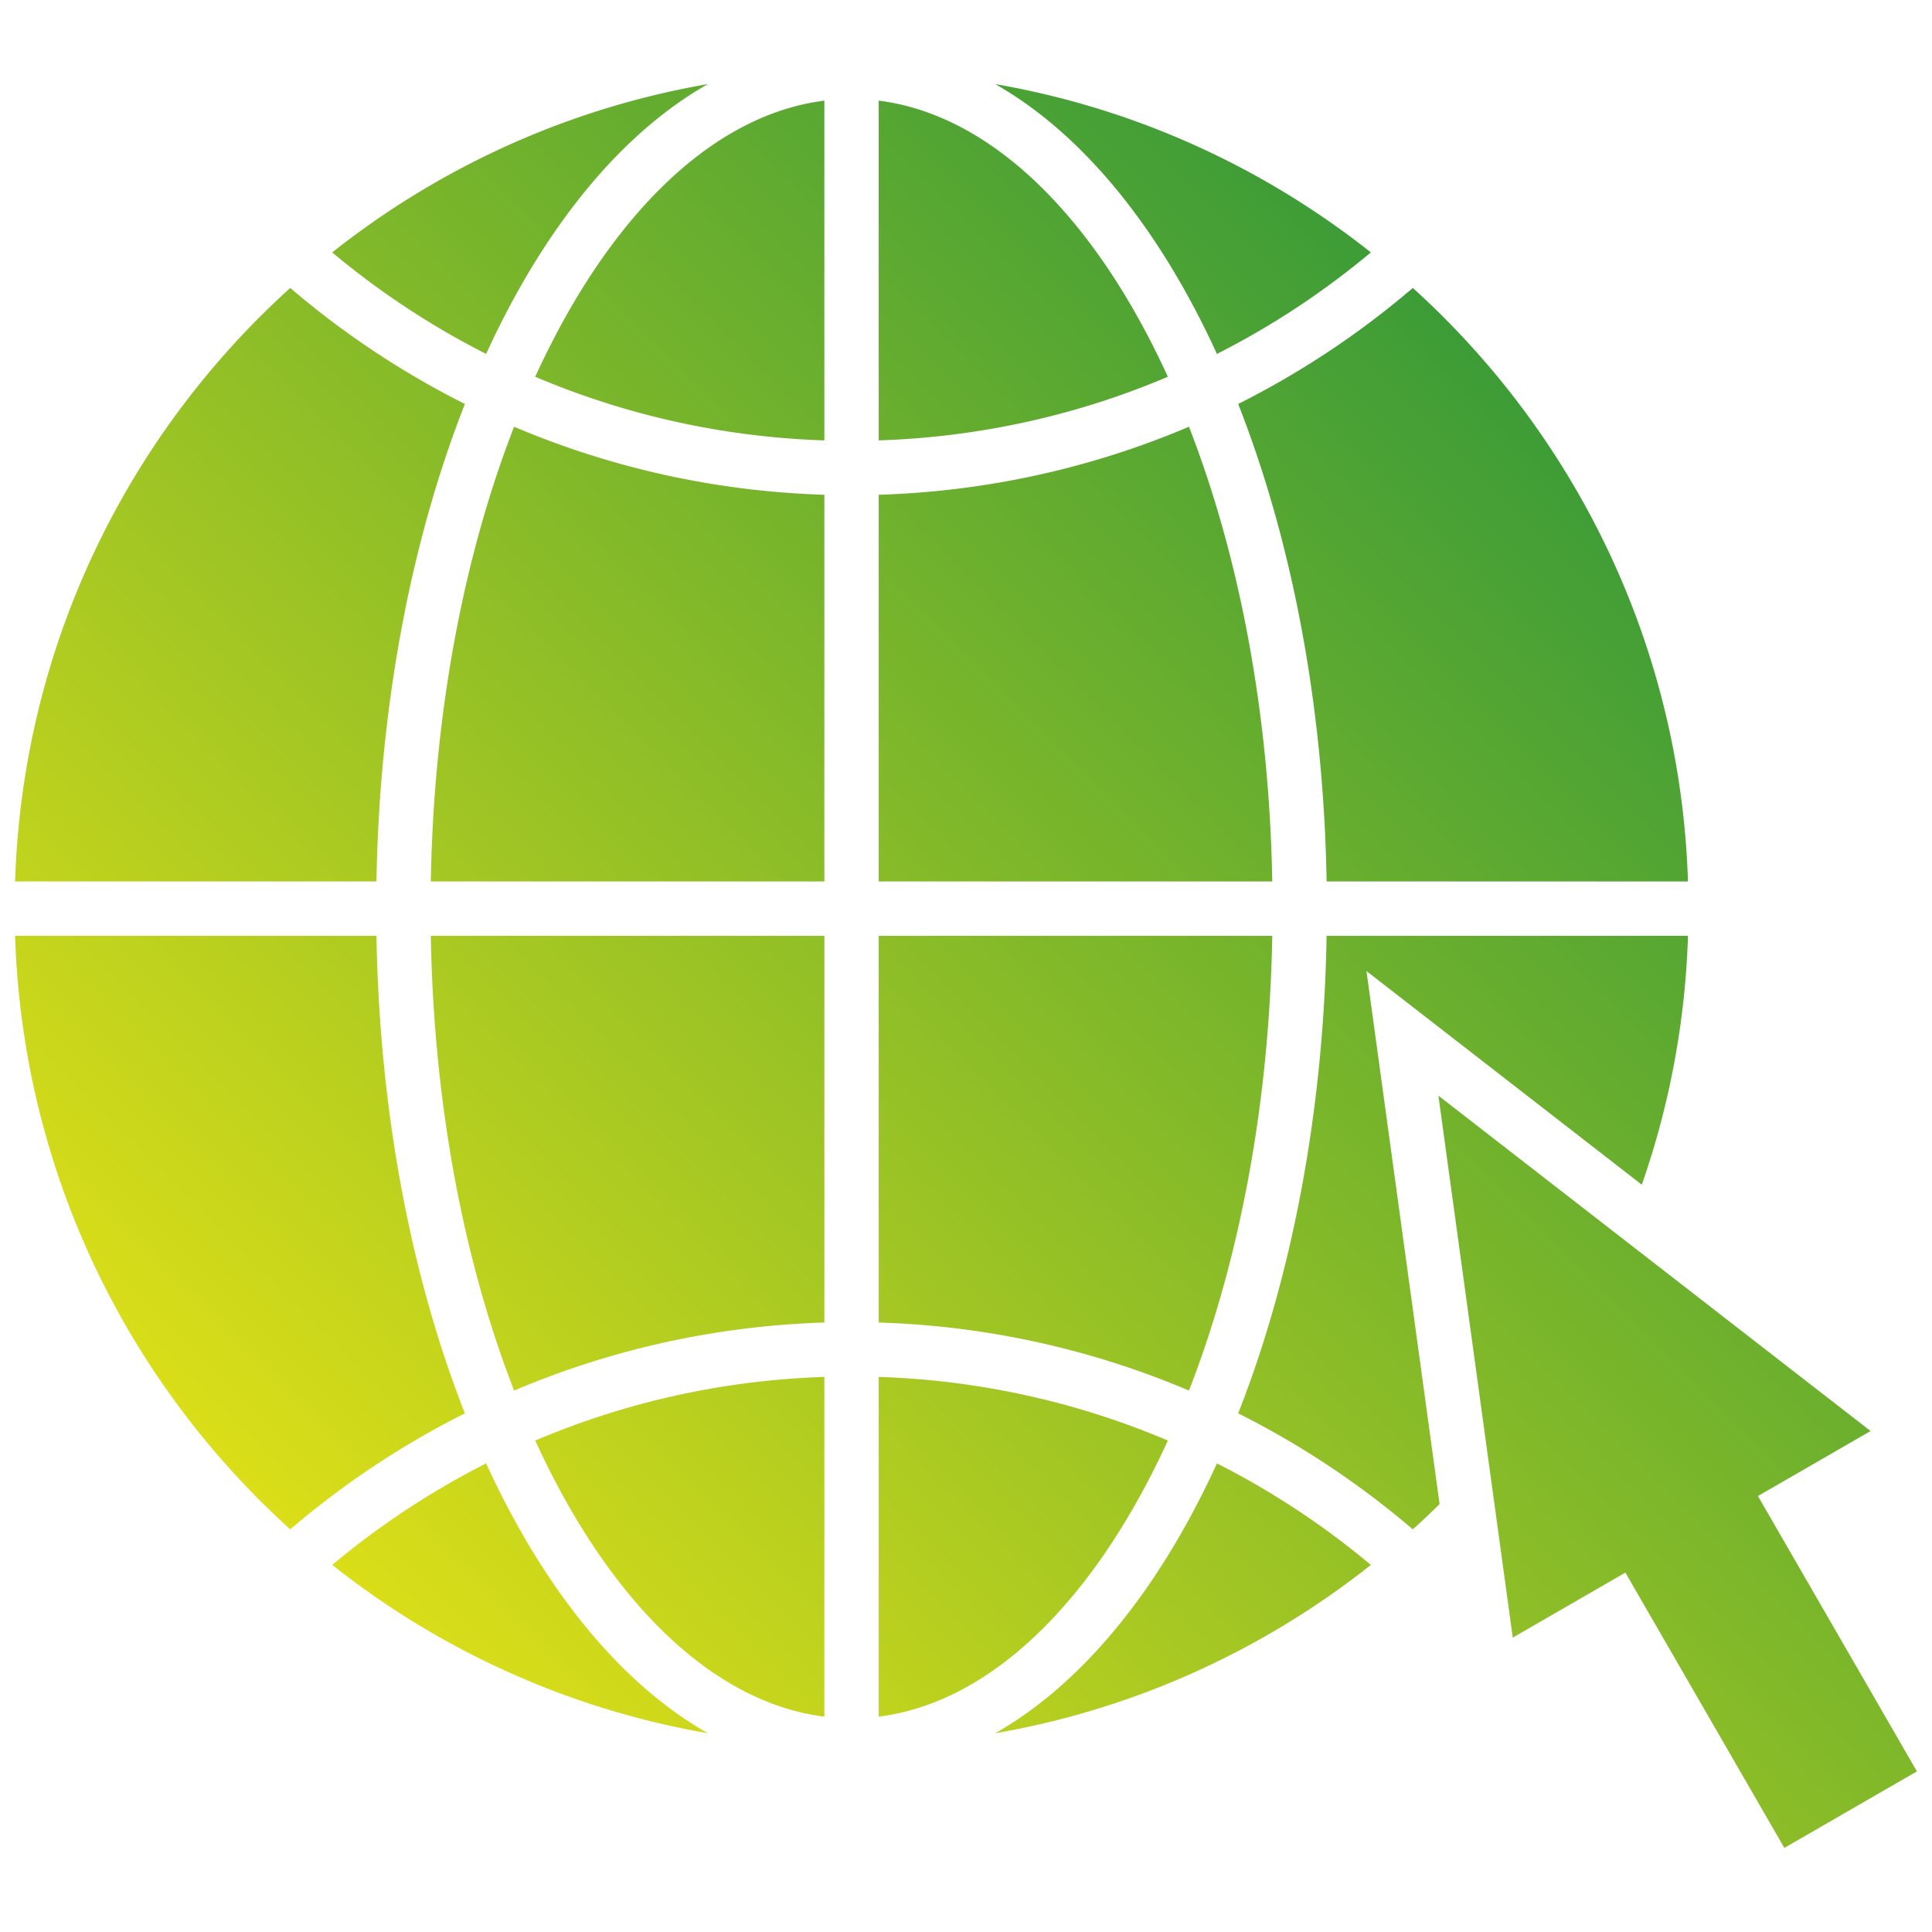
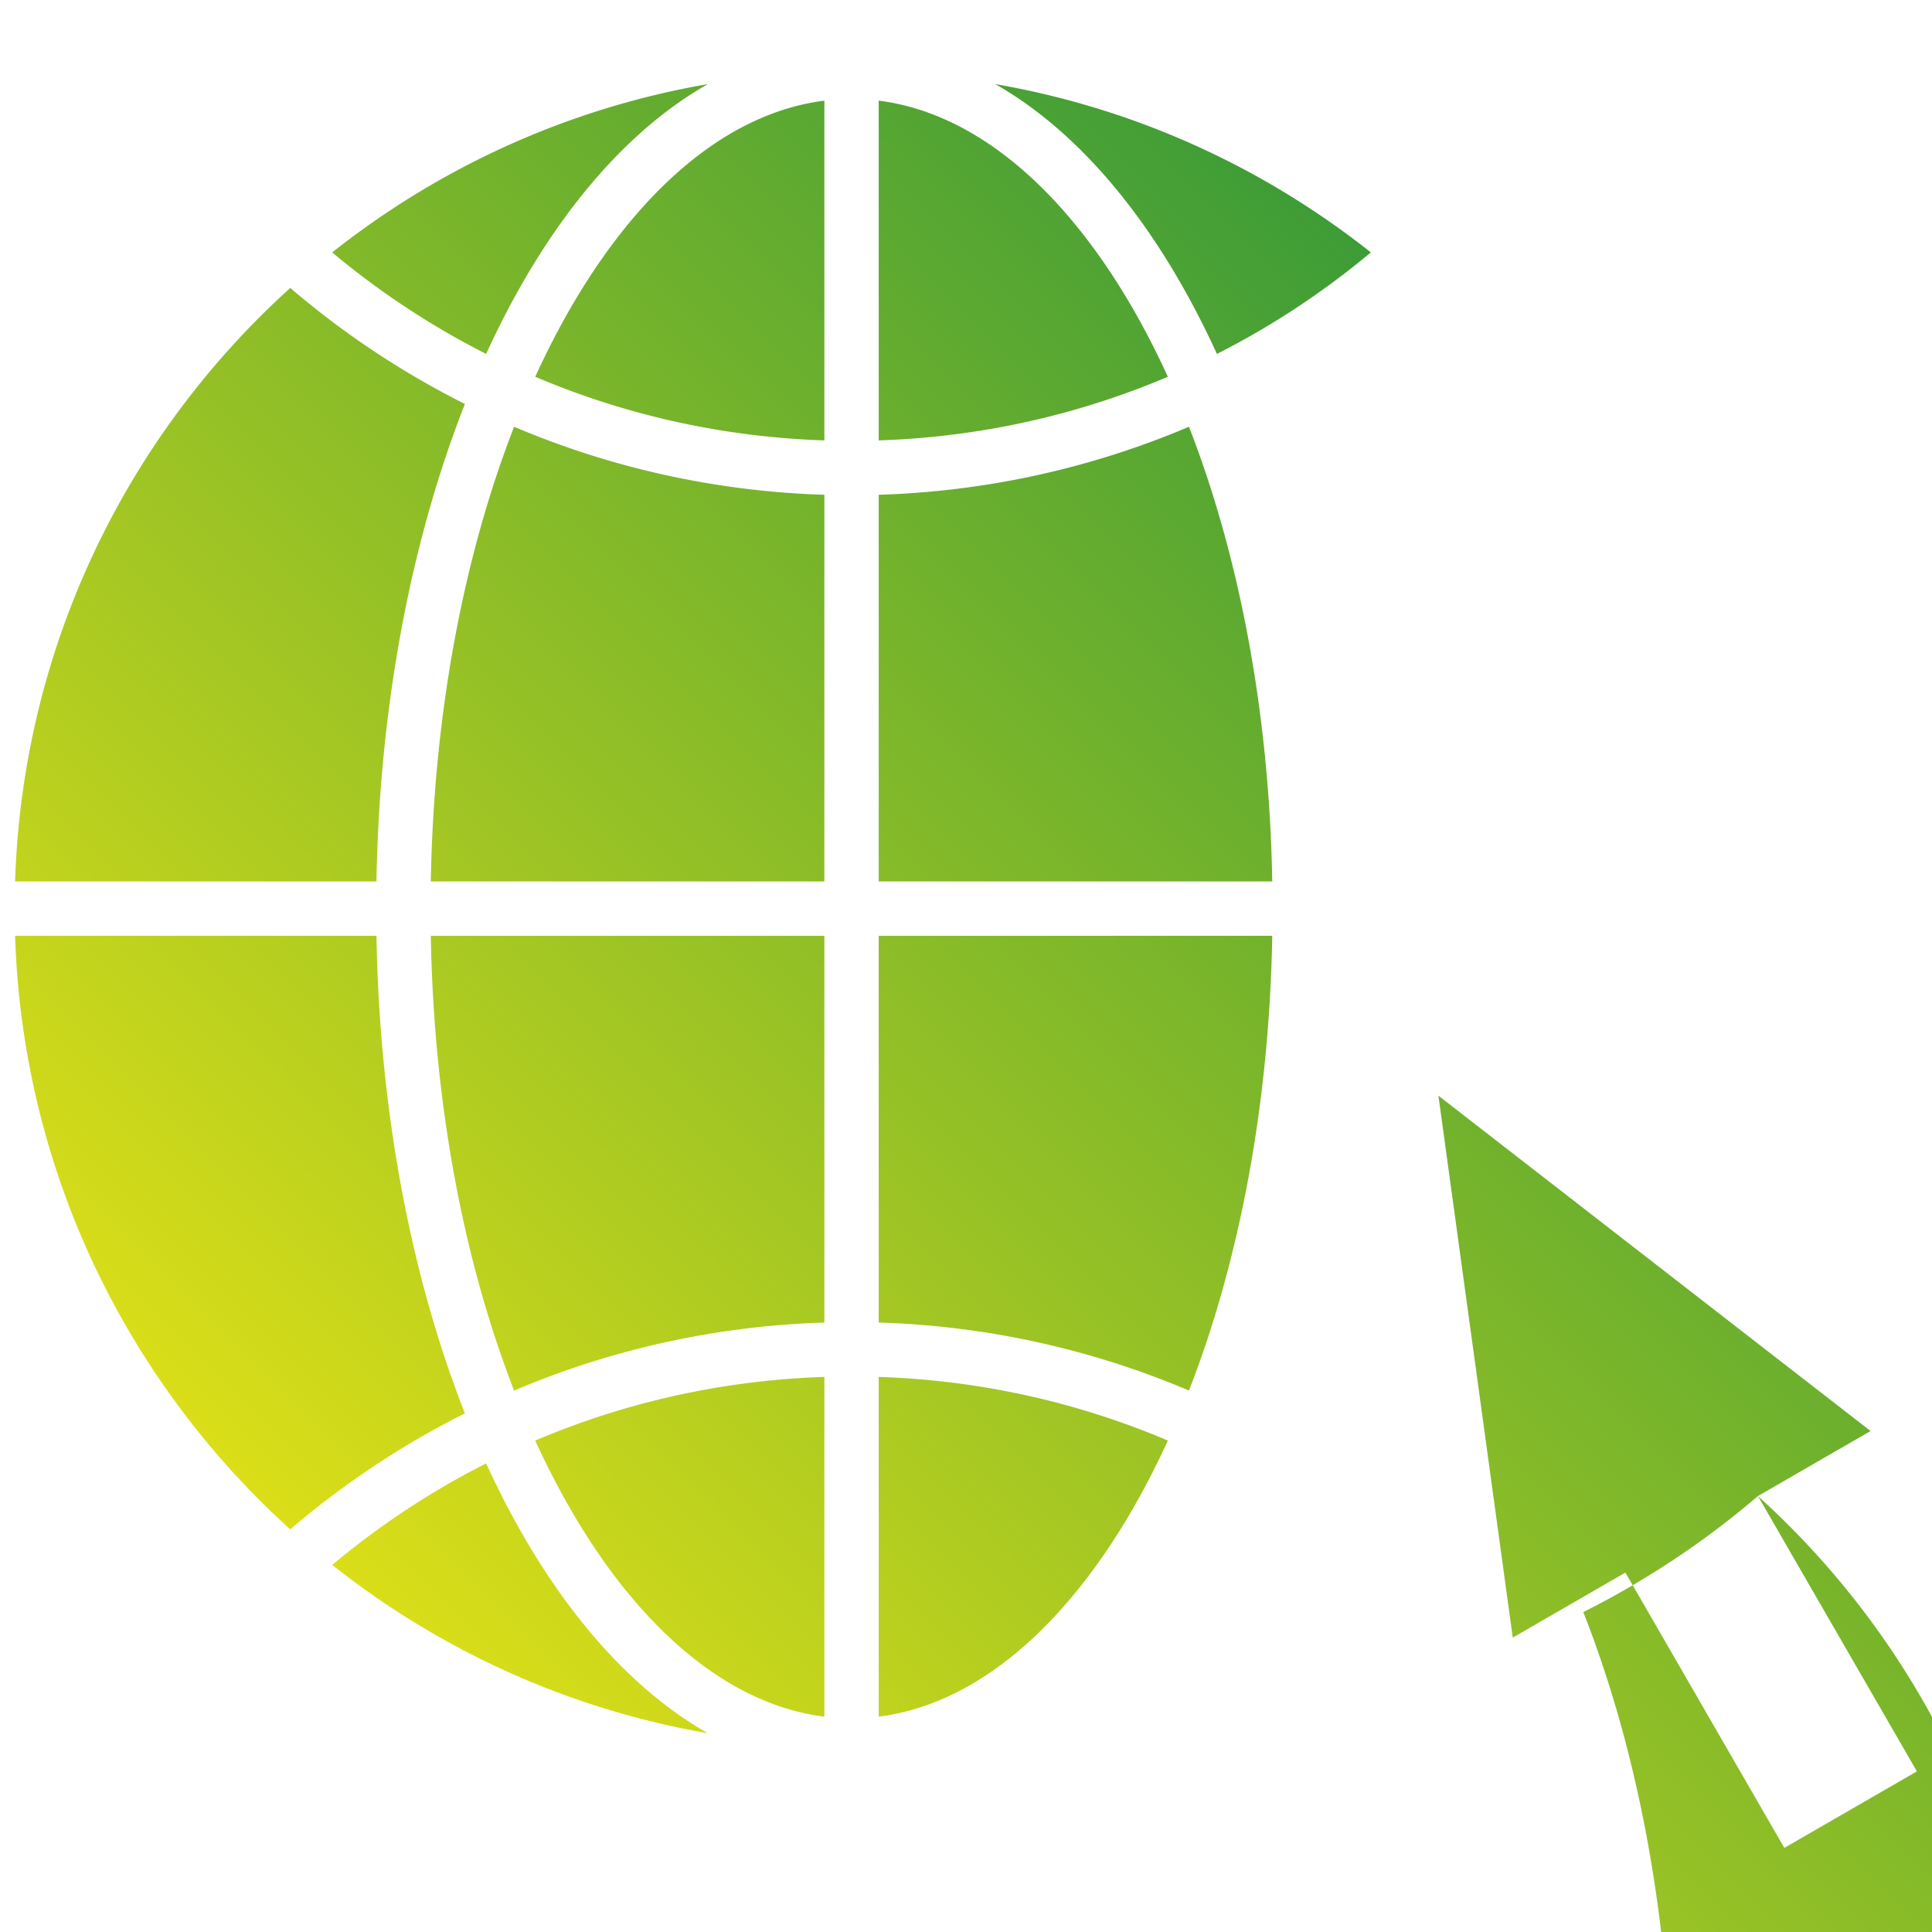
<svg xmlns="http://www.w3.org/2000/svg" width="512" height="512" x="0" y="0" viewBox="0 0 512 512" style="enable-background:new 0 0 512 512" xml:space="preserve" class="">
  <g>
    <linearGradient id="a" x1="118.181" x2="431.815" y1="446.952" y2="133.318" gradientUnits="userSpaceOnUse">
      <stop stop-opacity="1" stop-color="#dbde18" offset="0" />
      <stop stop-opacity="1" stop-color="#3d9c37" offset="1" />
    </linearGradient>
-     <path fill="url(#a)" fill-rule="evenodd" d="M263.746 22.286c37.173 6.433 71.172 22.124 99.544 44.605a215.047 215.047 0 0 1-40.79 26.901 235.32 235.32 0 0 0-6.529-13.19c-14.261-26.632-32.112-46.896-52.225-58.316zM465.875 396.47 508 469.432l-35.13 20.282-42.125-72.962-29.849 17.234-9.85-71.811-9.851-71.811L438.46 334.8l57.265 44.436zM374.414 76.31l-.827.7a229.456 229.456 0 0 1-45.455 30.046c14.058 35.754 22.639 79.37 23.434 126.545h95.767c-1.991-62.357-29.722-118.21-72.919-157.291zm72.923 171.694h-95.772c-.795 47.174-9.376 90.791-23.434 126.545a229.46 229.46 0 0 1 45.455 30.047l.828.701a222.09 222.09 0 0 0 7.089-6.702l-19.376-141.258 72.968 56.621c7.251-20.75 11.506-42.908 12.242-65.954zm-84.044 166.713c-28.377 22.488-62.383 38.179-99.562 44.612 20.12-11.418 37.977-31.686 52.241-58.324a235.314 235.314 0 0 0 6.529-13.19 215.002 215.002 0 0 1 40.792 26.902zM187.586 459.32c-37.173-6.433-71.171-22.124-99.543-44.605a215.008 215.008 0 0 1 40.789-26.901 235.661 235.661 0 0 0 6.529 13.19c14.26 26.632 32.112 46.895 52.225 58.316zM76.919 405.296l.827-.7a229.497 229.497 0 0 1 45.454-30.047c-14.058-35.754-22.639-79.37-23.434-126.545H4c1.99 62.358 29.722 118.211 72.919 157.292zM4 233.601c1.99-62.357 29.722-118.21 72.919-157.291l.827.7a229.449 229.449 0 0 0 45.454 30.046c-14.058 35.754-22.639 79.37-23.434 126.545zM88.042 66.892a214.999 214.999 0 0 0 40.79 26.901 235.695 235.695 0 0 1 6.529-13.191c14.26-26.632 32.111-46.896 52.225-58.315-37.173 6.432-71.172 22.123-99.544 44.605zm215.27 20.461c-18.592-34.721-43.315-57.265-70.444-60.679v90.038c23.357-.769 45.749-5.263 66.604-12.906a212.513 212.513 0 0 0 10.019-3.962 222.344 222.344 0 0 0-6.179-12.491zm-84.848-60.679v90.038c-23.357-.769-45.749-5.263-66.604-12.905a214.075 214.075 0 0 1-10.02-3.962 221.667 221.667 0 0 1 6.18-12.491c18.593-34.723 43.316-57.266 70.444-60.68zm-82.22 86.418c-13.22 33.949-21.292 75.454-22.072 120.509h104.292v-102.48c-25.057-.776-49.119-5.59-71.555-13.812a227.348 227.348 0 0 1-10.665-4.217zm96.624 120.509v-102.48c25.057-.776 49.119-5.59 71.555-13.812a227.348 227.348 0 0 0 10.665-4.217c13.22 33.948 21.292 75.455 22.072 120.509zm-118.696 14.403h104.292v102.481c-25.057.776-49.119 5.59-71.555 13.812a227.82 227.82 0 0 0-10.666 4.217c-13.219-33.949-21.291-75.455-22.071-120.51zm118.696 102.481V248.004H337.16c-.78 45.055-8.853 86.561-22.072 120.51a227.348 227.348 0 0 0-10.665-4.217c-22.437-8.222-46.498-13.035-71.555-13.812zm-91.027 31.277a221.667 221.667 0 0 0 6.18 12.491c18.592 34.722 43.315 57.265 70.444 60.679v-90.038c-23.357.769-45.749 5.263-66.603 12.906a212.588 212.588 0 0 0-10.021 3.962zm91.027 73.17c27.129-3.414 51.852-25.958 70.444-60.679a222.344 222.344 0 0 0 6.179-12.491 212.55 212.55 0 0 0-10.02-3.962c-20.855-7.642-43.247-12.137-66.603-12.906z" clip-rule="evenodd" opacity="1" data-original="url(#a)" />
+     <path fill="url(#a)" fill-rule="evenodd" d="M263.746 22.286c37.173 6.433 71.172 22.124 99.544 44.605a215.047 215.047 0 0 1-40.79 26.901 235.32 235.32 0 0 0-6.529-13.19c-14.261-26.632-32.112-46.896-52.225-58.316zM465.875 396.47 508 469.432l-35.13 20.282-42.125-72.962-29.849 17.234-9.85-71.811-9.851-71.811L438.46 334.8l57.265 44.436zl-.827.7a229.456 229.456 0 0 1-45.455 30.046c14.058 35.754 22.639 79.37 23.434 126.545h95.767c-1.991-62.357-29.722-118.21-72.919-157.291zm72.923 171.694h-95.772c-.795 47.174-9.376 90.791-23.434 126.545a229.46 229.46 0 0 1 45.455 30.047l.828.701a222.09 222.09 0 0 0 7.089-6.702l-19.376-141.258 72.968 56.621c7.251-20.75 11.506-42.908 12.242-65.954zm-84.044 166.713c-28.377 22.488-62.383 38.179-99.562 44.612 20.12-11.418 37.977-31.686 52.241-58.324a235.314 235.314 0 0 0 6.529-13.19 215.002 215.002 0 0 1 40.792 26.902zM187.586 459.32c-37.173-6.433-71.171-22.124-99.543-44.605a215.008 215.008 0 0 1 40.789-26.901 235.661 235.661 0 0 0 6.529 13.19c14.26 26.632 32.112 46.895 52.225 58.316zM76.919 405.296l.827-.7a229.497 229.497 0 0 1 45.454-30.047c-14.058-35.754-22.639-79.37-23.434-126.545H4c1.99 62.358 29.722 118.211 72.919 157.292zM4 233.601c1.99-62.357 29.722-118.21 72.919-157.291l.827.7a229.449 229.449 0 0 0 45.454 30.046c-14.058 35.754-22.639 79.37-23.434 126.545zM88.042 66.892a214.999 214.999 0 0 0 40.79 26.901 235.695 235.695 0 0 1 6.529-13.191c14.26-26.632 32.111-46.896 52.225-58.315-37.173 6.432-71.172 22.123-99.544 44.605zm215.27 20.461c-18.592-34.721-43.315-57.265-70.444-60.679v90.038c23.357-.769 45.749-5.263 66.604-12.906a212.513 212.513 0 0 0 10.019-3.962 222.344 222.344 0 0 0-6.179-12.491zm-84.848-60.679v90.038c-23.357-.769-45.749-5.263-66.604-12.905a214.075 214.075 0 0 1-10.02-3.962 221.667 221.667 0 0 1 6.18-12.491c18.593-34.723 43.316-57.266 70.444-60.68zm-82.22 86.418c-13.22 33.949-21.292 75.454-22.072 120.509h104.292v-102.48c-25.057-.776-49.119-5.59-71.555-13.812a227.348 227.348 0 0 1-10.665-4.217zm96.624 120.509v-102.48c25.057-.776 49.119-5.59 71.555-13.812a227.348 227.348 0 0 0 10.665-4.217c13.22 33.948 21.292 75.455 22.072 120.509zm-118.696 14.403h104.292v102.481c-25.057.776-49.119 5.59-71.555 13.812a227.82 227.82 0 0 0-10.666 4.217c-13.219-33.949-21.291-75.455-22.071-120.51zm118.696 102.481V248.004H337.16c-.78 45.055-8.853 86.561-22.072 120.51a227.348 227.348 0 0 0-10.665-4.217c-22.437-8.222-46.498-13.035-71.555-13.812zm-91.027 31.277a221.667 221.667 0 0 0 6.18 12.491c18.592 34.722 43.315 57.265 70.444 60.679v-90.038c-23.357.769-45.749 5.263-66.603 12.906a212.588 212.588 0 0 0-10.021 3.962zm91.027 73.17c27.129-3.414 51.852-25.958 70.444-60.679a222.344 222.344 0 0 0 6.179-12.491 212.55 212.55 0 0 0-10.02-3.962c-20.855-7.642-43.247-12.137-66.603-12.906z" clip-rule="evenodd" opacity="1" data-original="url(#a)" />
  </g>
</svg>